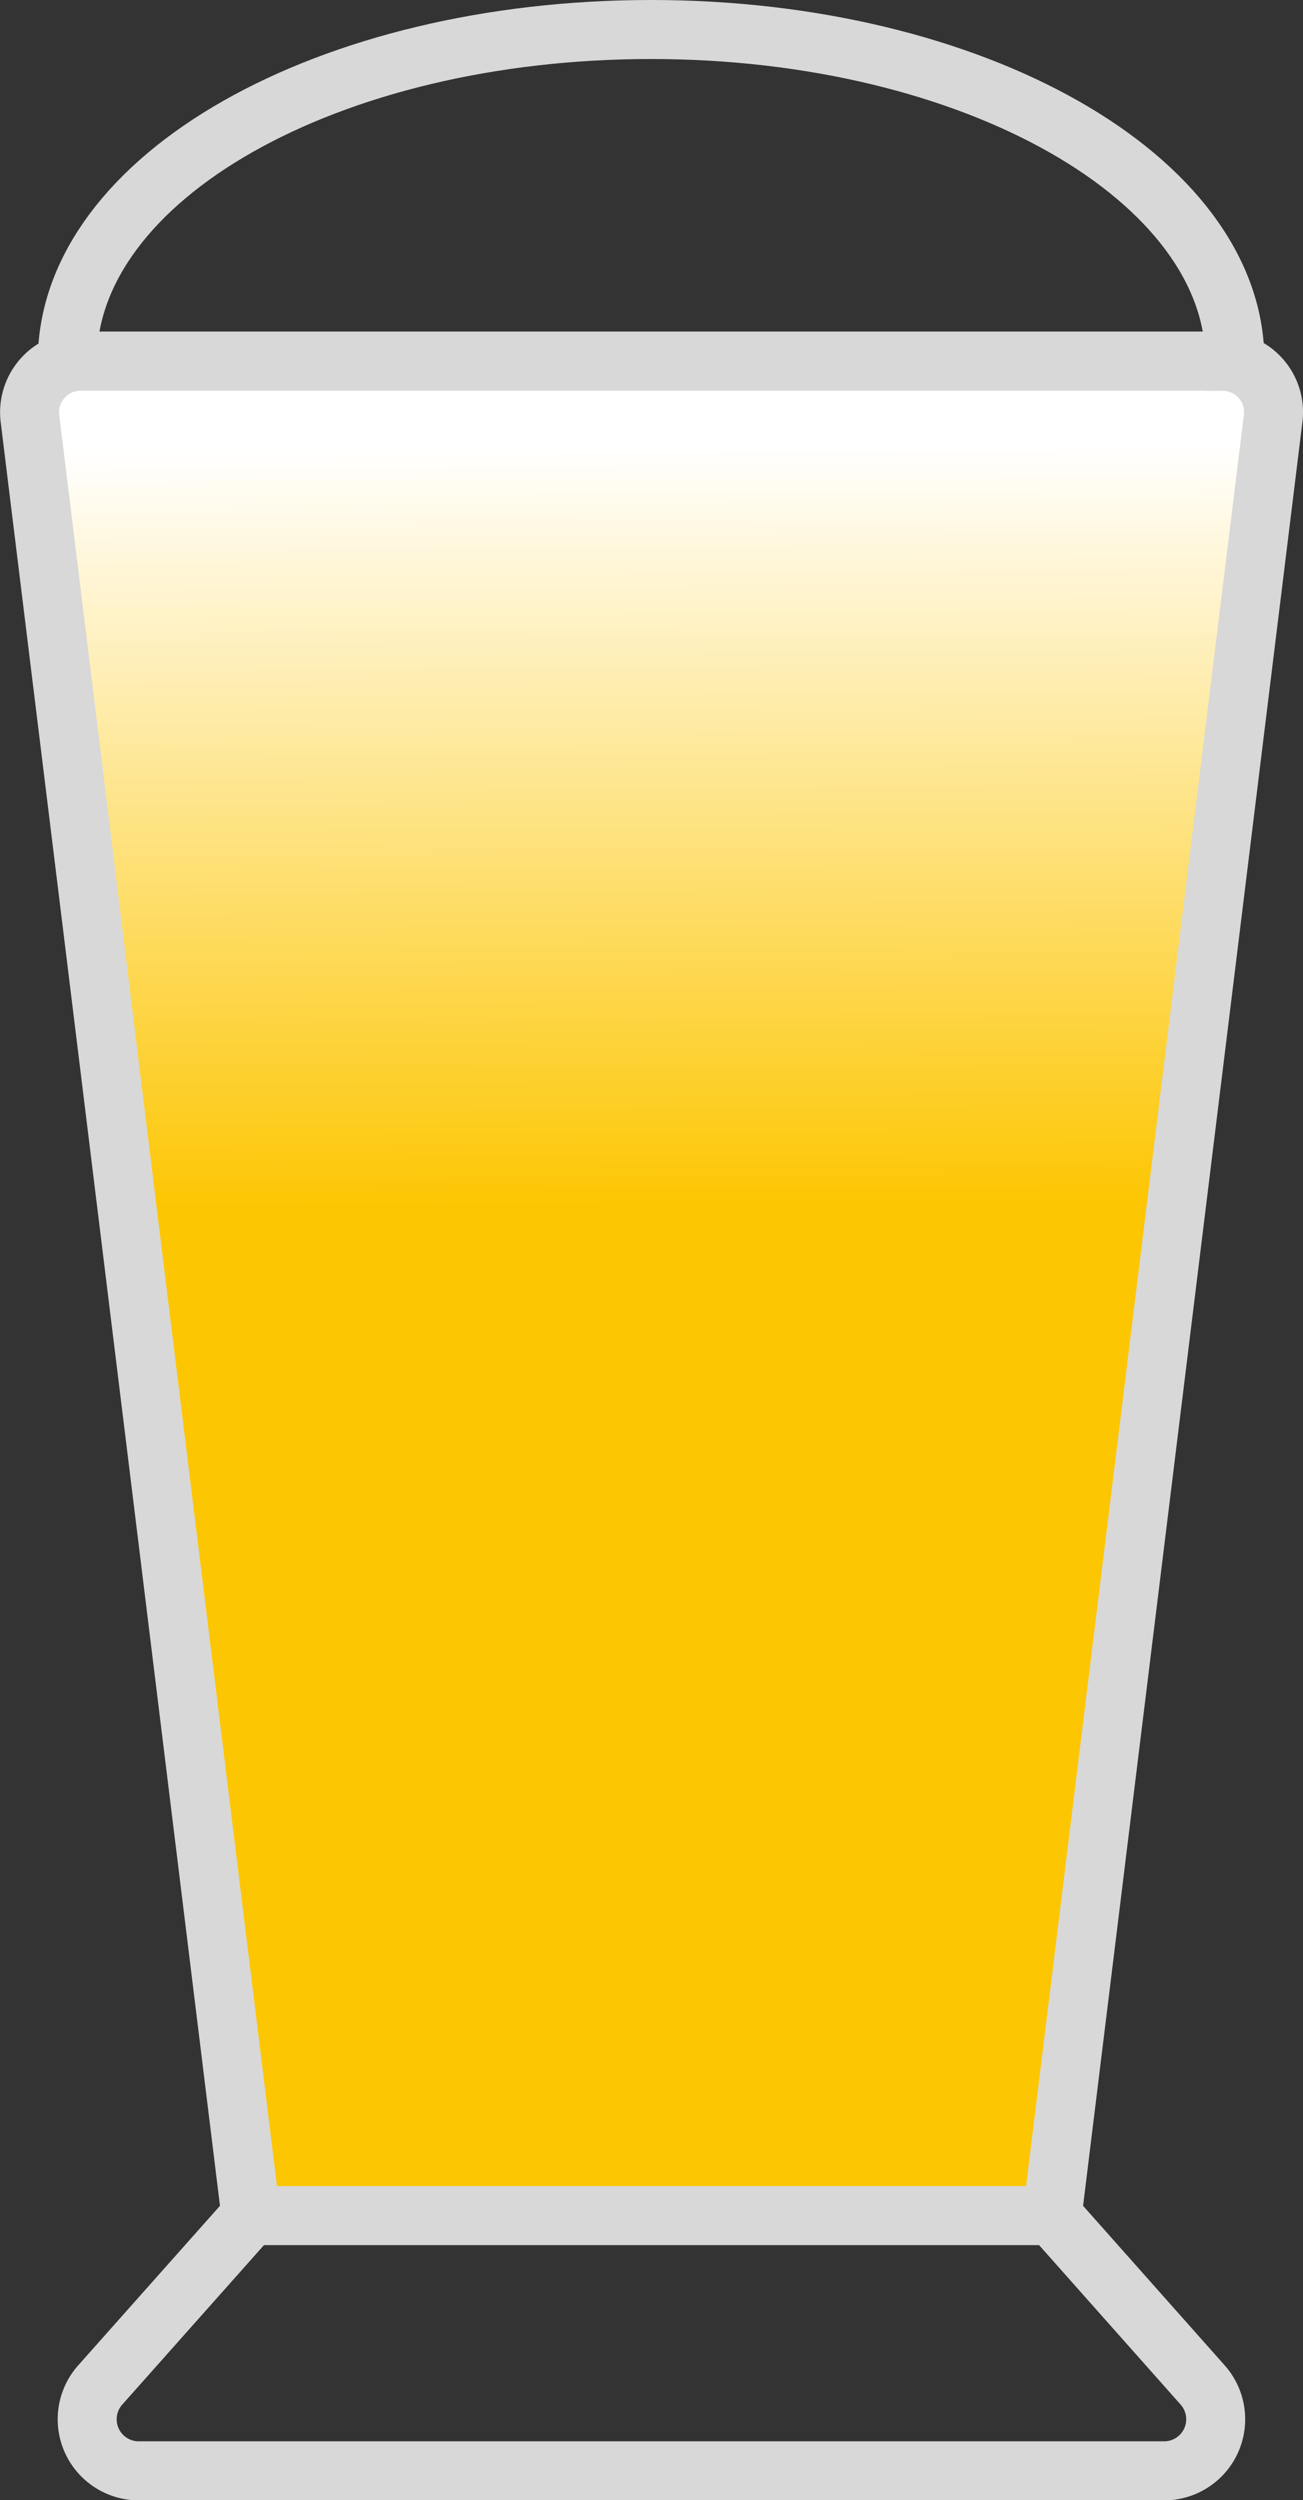
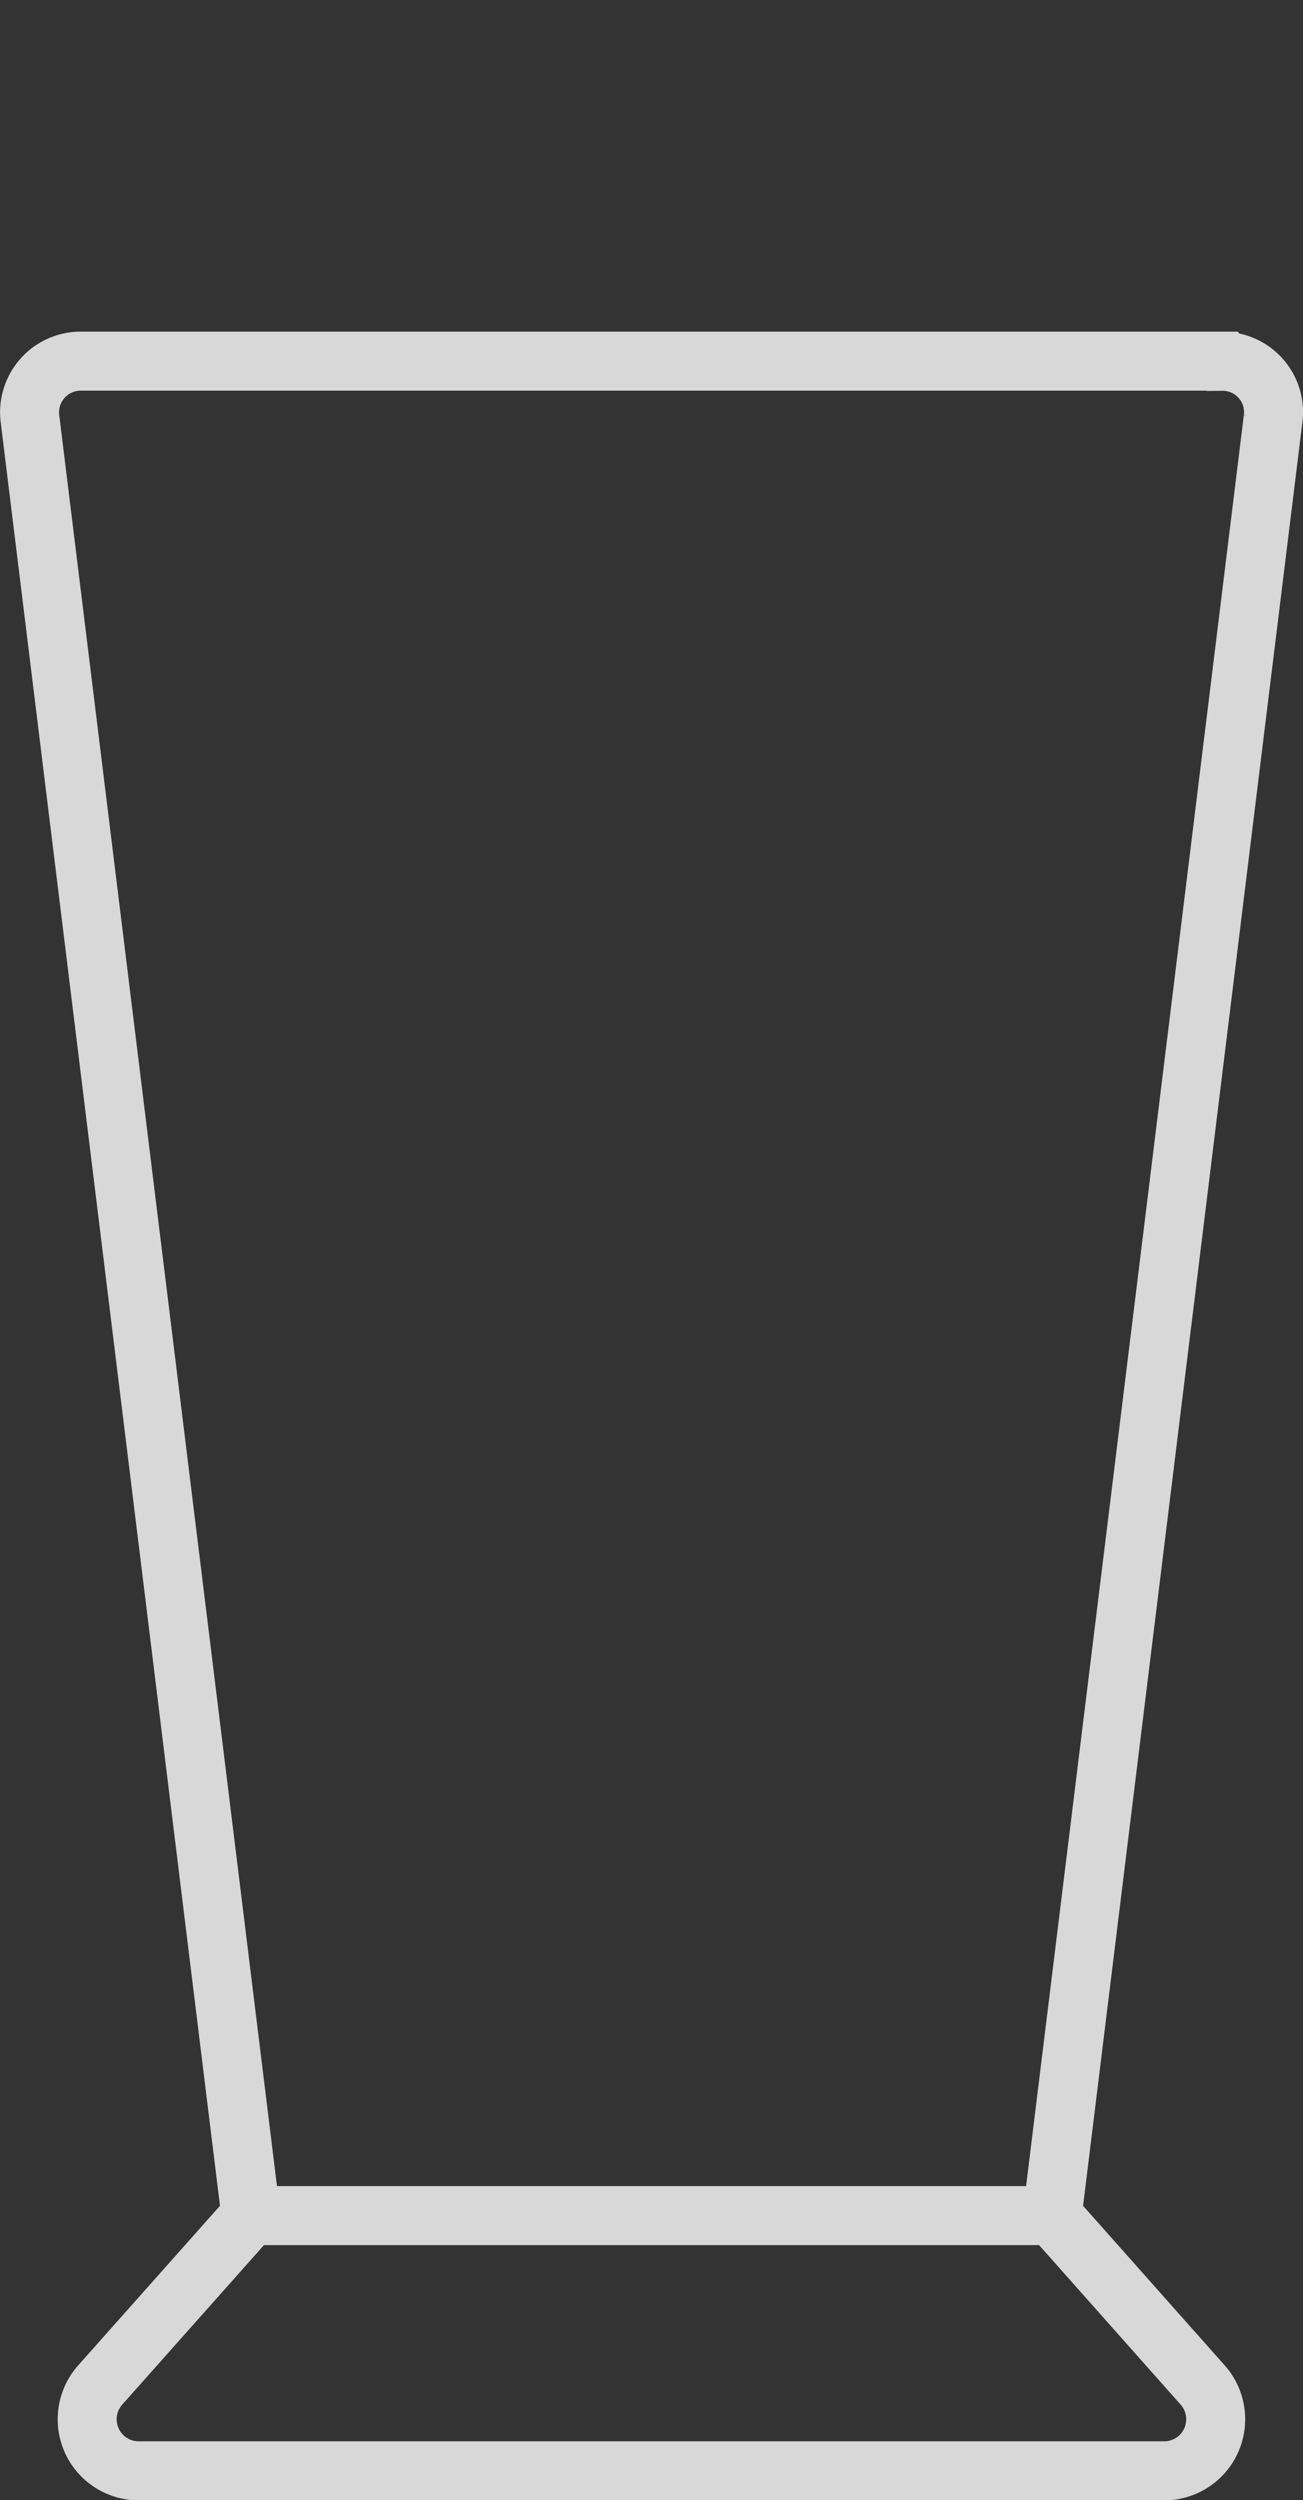
<svg xmlns="http://www.w3.org/2000/svg" width="22.095" height="42.362" viewBox="0 0 22.095 42.362">
  <rect x="0" y="0" width="22.095" height="42.362" fill="#333333" stroke="none" />
  <defs>
    <linearGradient id="linear-gradient" x1="0.5" y1="0.028" x2="0.502" y2="0.499" gradientUnits="objectBoundingBox">
      <stop offset="0" stop-color="#fff" />
      <stop offset="0.9" stop-color="#fdc602" />
    </linearGradient>
  </defs>
  <g id="Groupe_2341" data-name="Groupe 2341" transform="translate(-1514.022 -403.073)">
-     <path id="Tracé_3989" data-name="Tracé 3989" d="M11.7,238.29H1.27l3.865,31.123h13.1L22.11,238.29Z" transform="translate(1513.41 171.171)" fill="url(#linear-gradient)" />
    <path id="Tracé_3990" data-name="Tracé 3990" d="M67.982,271.28H48.628a.868.868,0,0,0-.862.974L51.512,302.7l-2.554,2.872a.874.874,0,0,0,.624,1.455H67.027a.874.874,0,0,0,.624-1.455L65.1,302.7l3.746-30.443a.862.862,0,0,0-.862-.974Z" transform="translate(1466.764 137.912)" fill="none" stroke="#d8d8d8" stroke-miterlimit="10" stroke-width="1" />
    <line id="Ligne_111" data-name="Ligne 111" x2="13.611" transform="translate(1518.282 440.615)" fill="#fff" stroke="#d8d8d8" stroke-miterlimit="10" stroke-width="1" />
-     <path id="Tracé_3991" data-name="Tracé 3991" d="M58.682,262.28c-5.469,0-9.9,2.5-9.9,5.619h19.8C68.584,264.8,64.151,262.28,58.682,262.28Z" transform="translate(1466.381 141.293)" fill="none" stroke="#d8d8d8" stroke-miterlimit="10" stroke-width="1" />
  </g>
</svg>